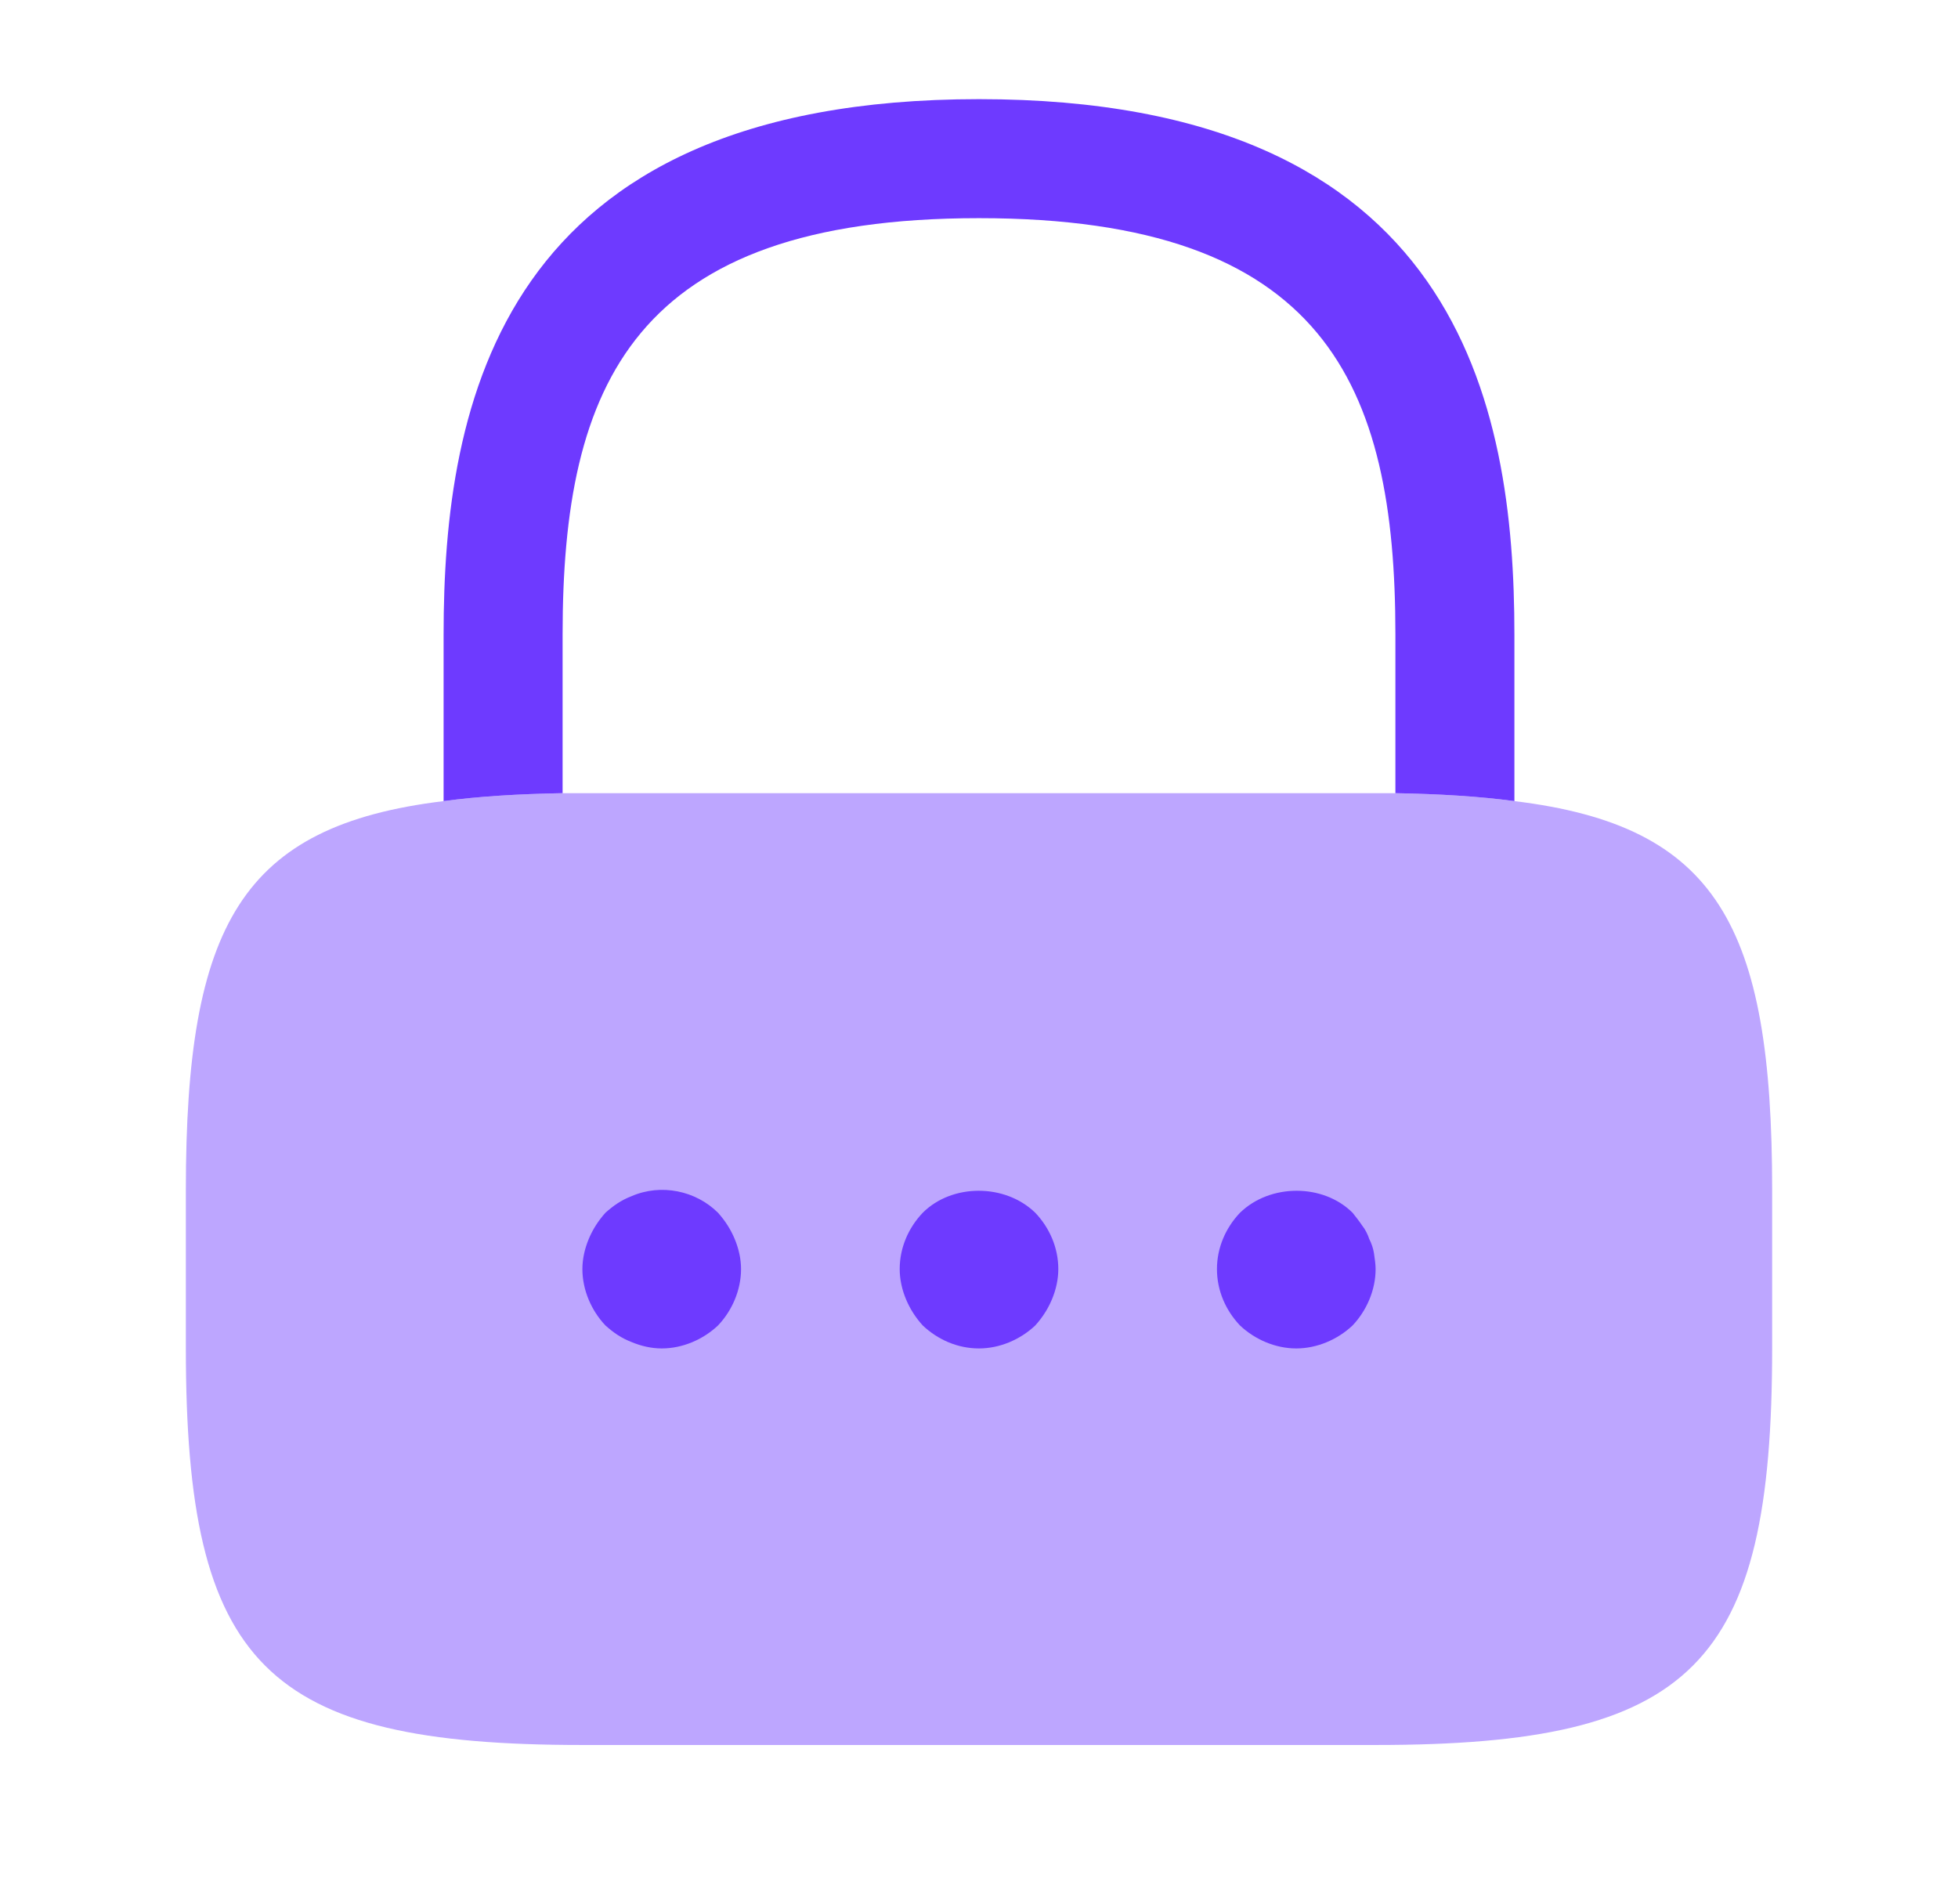
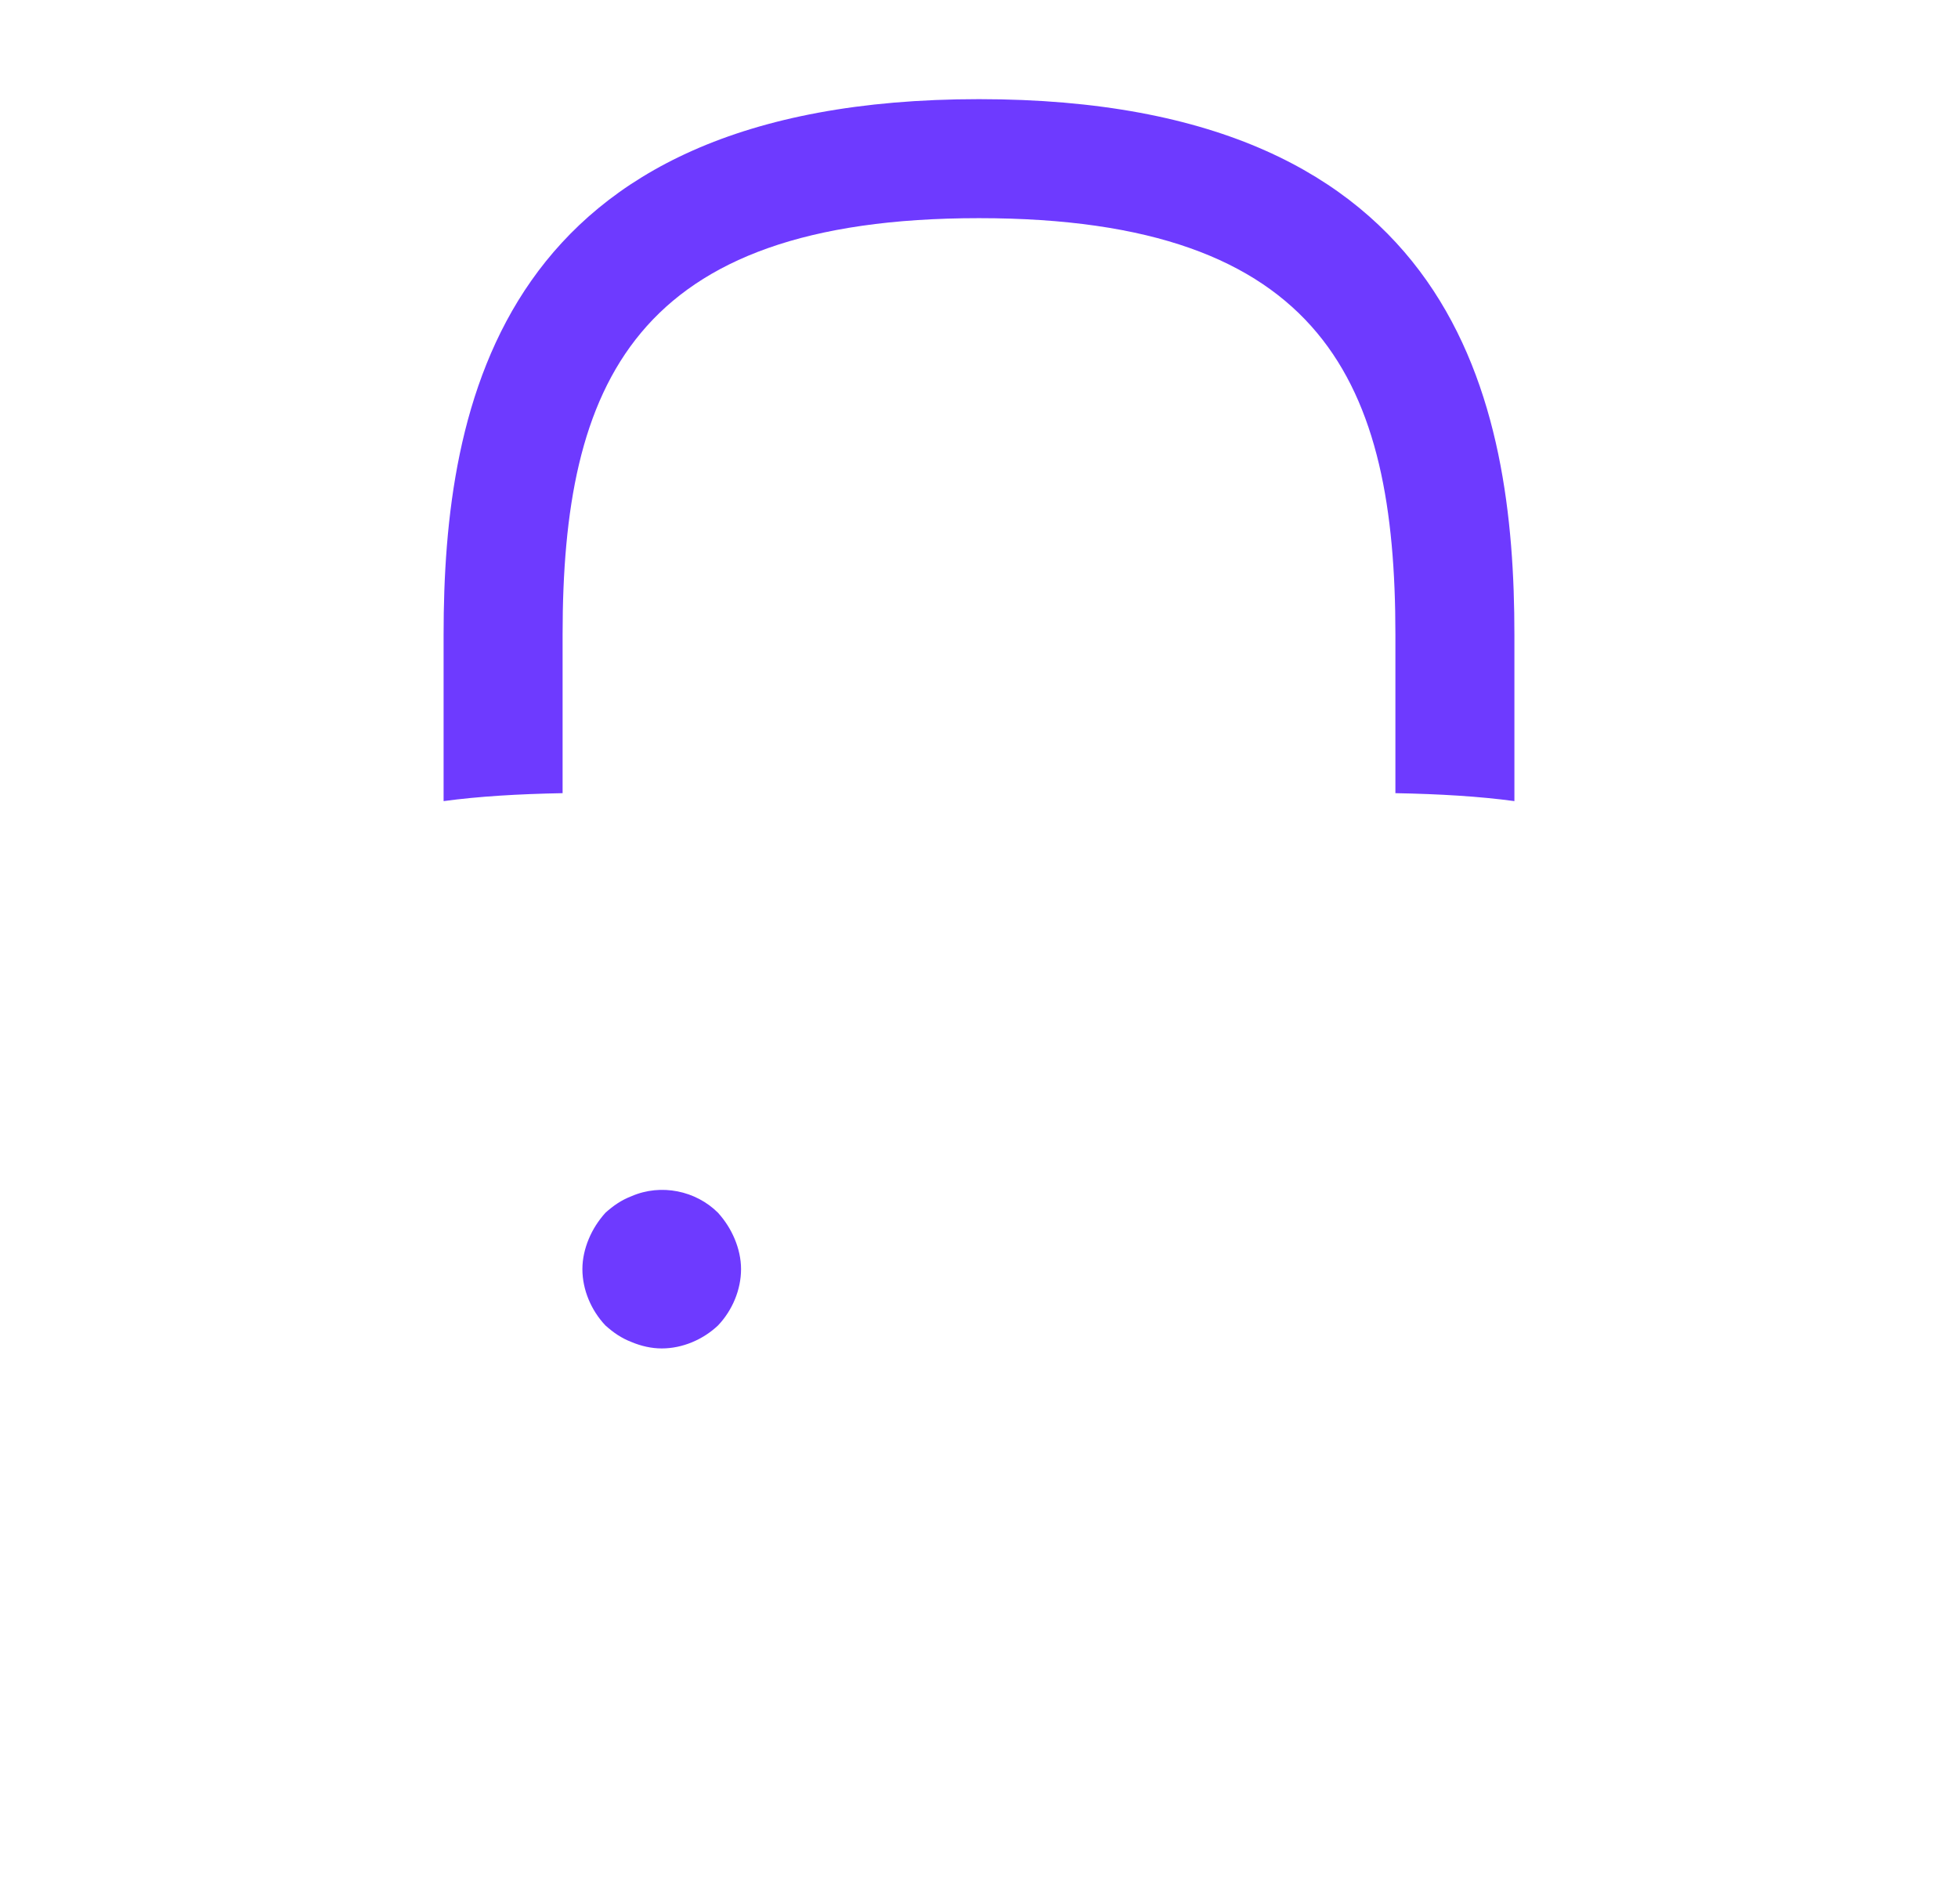
<svg xmlns="http://www.w3.org/2000/svg" width="36" height="35" viewBox="0 0 36 35" fill="none">
  <g id="vuesax/bulk/lock">
    <g id="lock">
      <path id="Vector" d="M27.844 11.667V14.729C27.202 14.642 26.473 14.598 25.656 14.583V11.667C25.656 7.073 24.358 4.011 18 4.011C11.642 4.011 10.344 7.073 10.344 11.667V14.583C9.527 14.598 8.798 14.642 8.156 14.729V11.667C8.156 7.438 9.177 1.823 18 1.823C26.823 1.823 27.844 7.438 27.844 11.667Z" fill="#6E3AFF" />
-       <path id="Vector_2" opacity="0.45" d="M32.583 21.875V24.792C32.583 30.625 31.125 32.083 25.292 32.083H10.708C4.875 32.083 3.417 30.625 3.417 24.792V21.875C3.417 17.004 4.437 15.181 8.156 14.729C8.798 14.642 9.527 14.598 10.344 14.583H25.656C26.473 14.598 27.202 14.642 27.844 14.729C31.562 15.181 32.583 17.004 32.583 21.875Z" fill="#6E3AFF" />
      <g id="Group">
        <path id="Vector_3" d="M12.167 24.792C11.977 24.792 11.787 24.748 11.613 24.675C11.423 24.602 11.277 24.5 11.131 24.369C10.869 24.092 10.708 23.713 10.708 23.333C10.708 23.144 10.752 22.954 10.825 22.779C10.898 22.604 11 22.444 11.131 22.298C11.277 22.167 11.423 22.065 11.613 21.992C12.152 21.758 12.794 21.89 13.202 22.298C13.333 22.444 13.435 22.604 13.508 22.779C13.581 22.954 13.625 23.144 13.625 23.333C13.625 23.713 13.465 24.092 13.202 24.369C12.925 24.631 12.546 24.792 12.167 24.792Z" fill="#6E3AFF" />
      </g>
      <g id="Group_2">
-         <path id="Vector_4" d="M18 24.792C17.606 24.792 17.242 24.631 16.965 24.369C16.833 24.223 16.731 24.063 16.658 23.888C16.585 23.713 16.542 23.523 16.542 23.333C16.542 22.94 16.702 22.575 16.965 22.298C17.504 21.758 18.481 21.758 19.035 22.298C19.298 22.575 19.458 22.94 19.458 23.333C19.458 23.523 19.415 23.713 19.342 23.888C19.269 24.063 19.167 24.223 19.035 24.369C18.758 24.631 18.379 24.792 18 24.792Z" fill="#6E3AFF" />
-       </g>
+         </g>
      <g id="Group_3">
-         <path id="Vector_5" d="M23.833 24.792C23.454 24.792 23.075 24.631 22.798 24.369C22.535 24.092 22.375 23.727 22.375 23.333C22.375 22.94 22.535 22.575 22.798 22.298C23.352 21.758 24.329 21.758 24.869 22.298C24.927 22.371 24.985 22.444 25.044 22.531C25.102 22.604 25.146 22.692 25.175 22.779C25.219 22.867 25.248 22.954 25.262 23.042C25.277 23.144 25.292 23.246 25.292 23.333C25.292 23.713 25.131 24.092 24.869 24.369C24.592 24.631 24.212 24.792 23.833 24.792Z" fill="#6E3AFF" />
-       </g>
+         </g>
    </g>
  </g>
</svg>